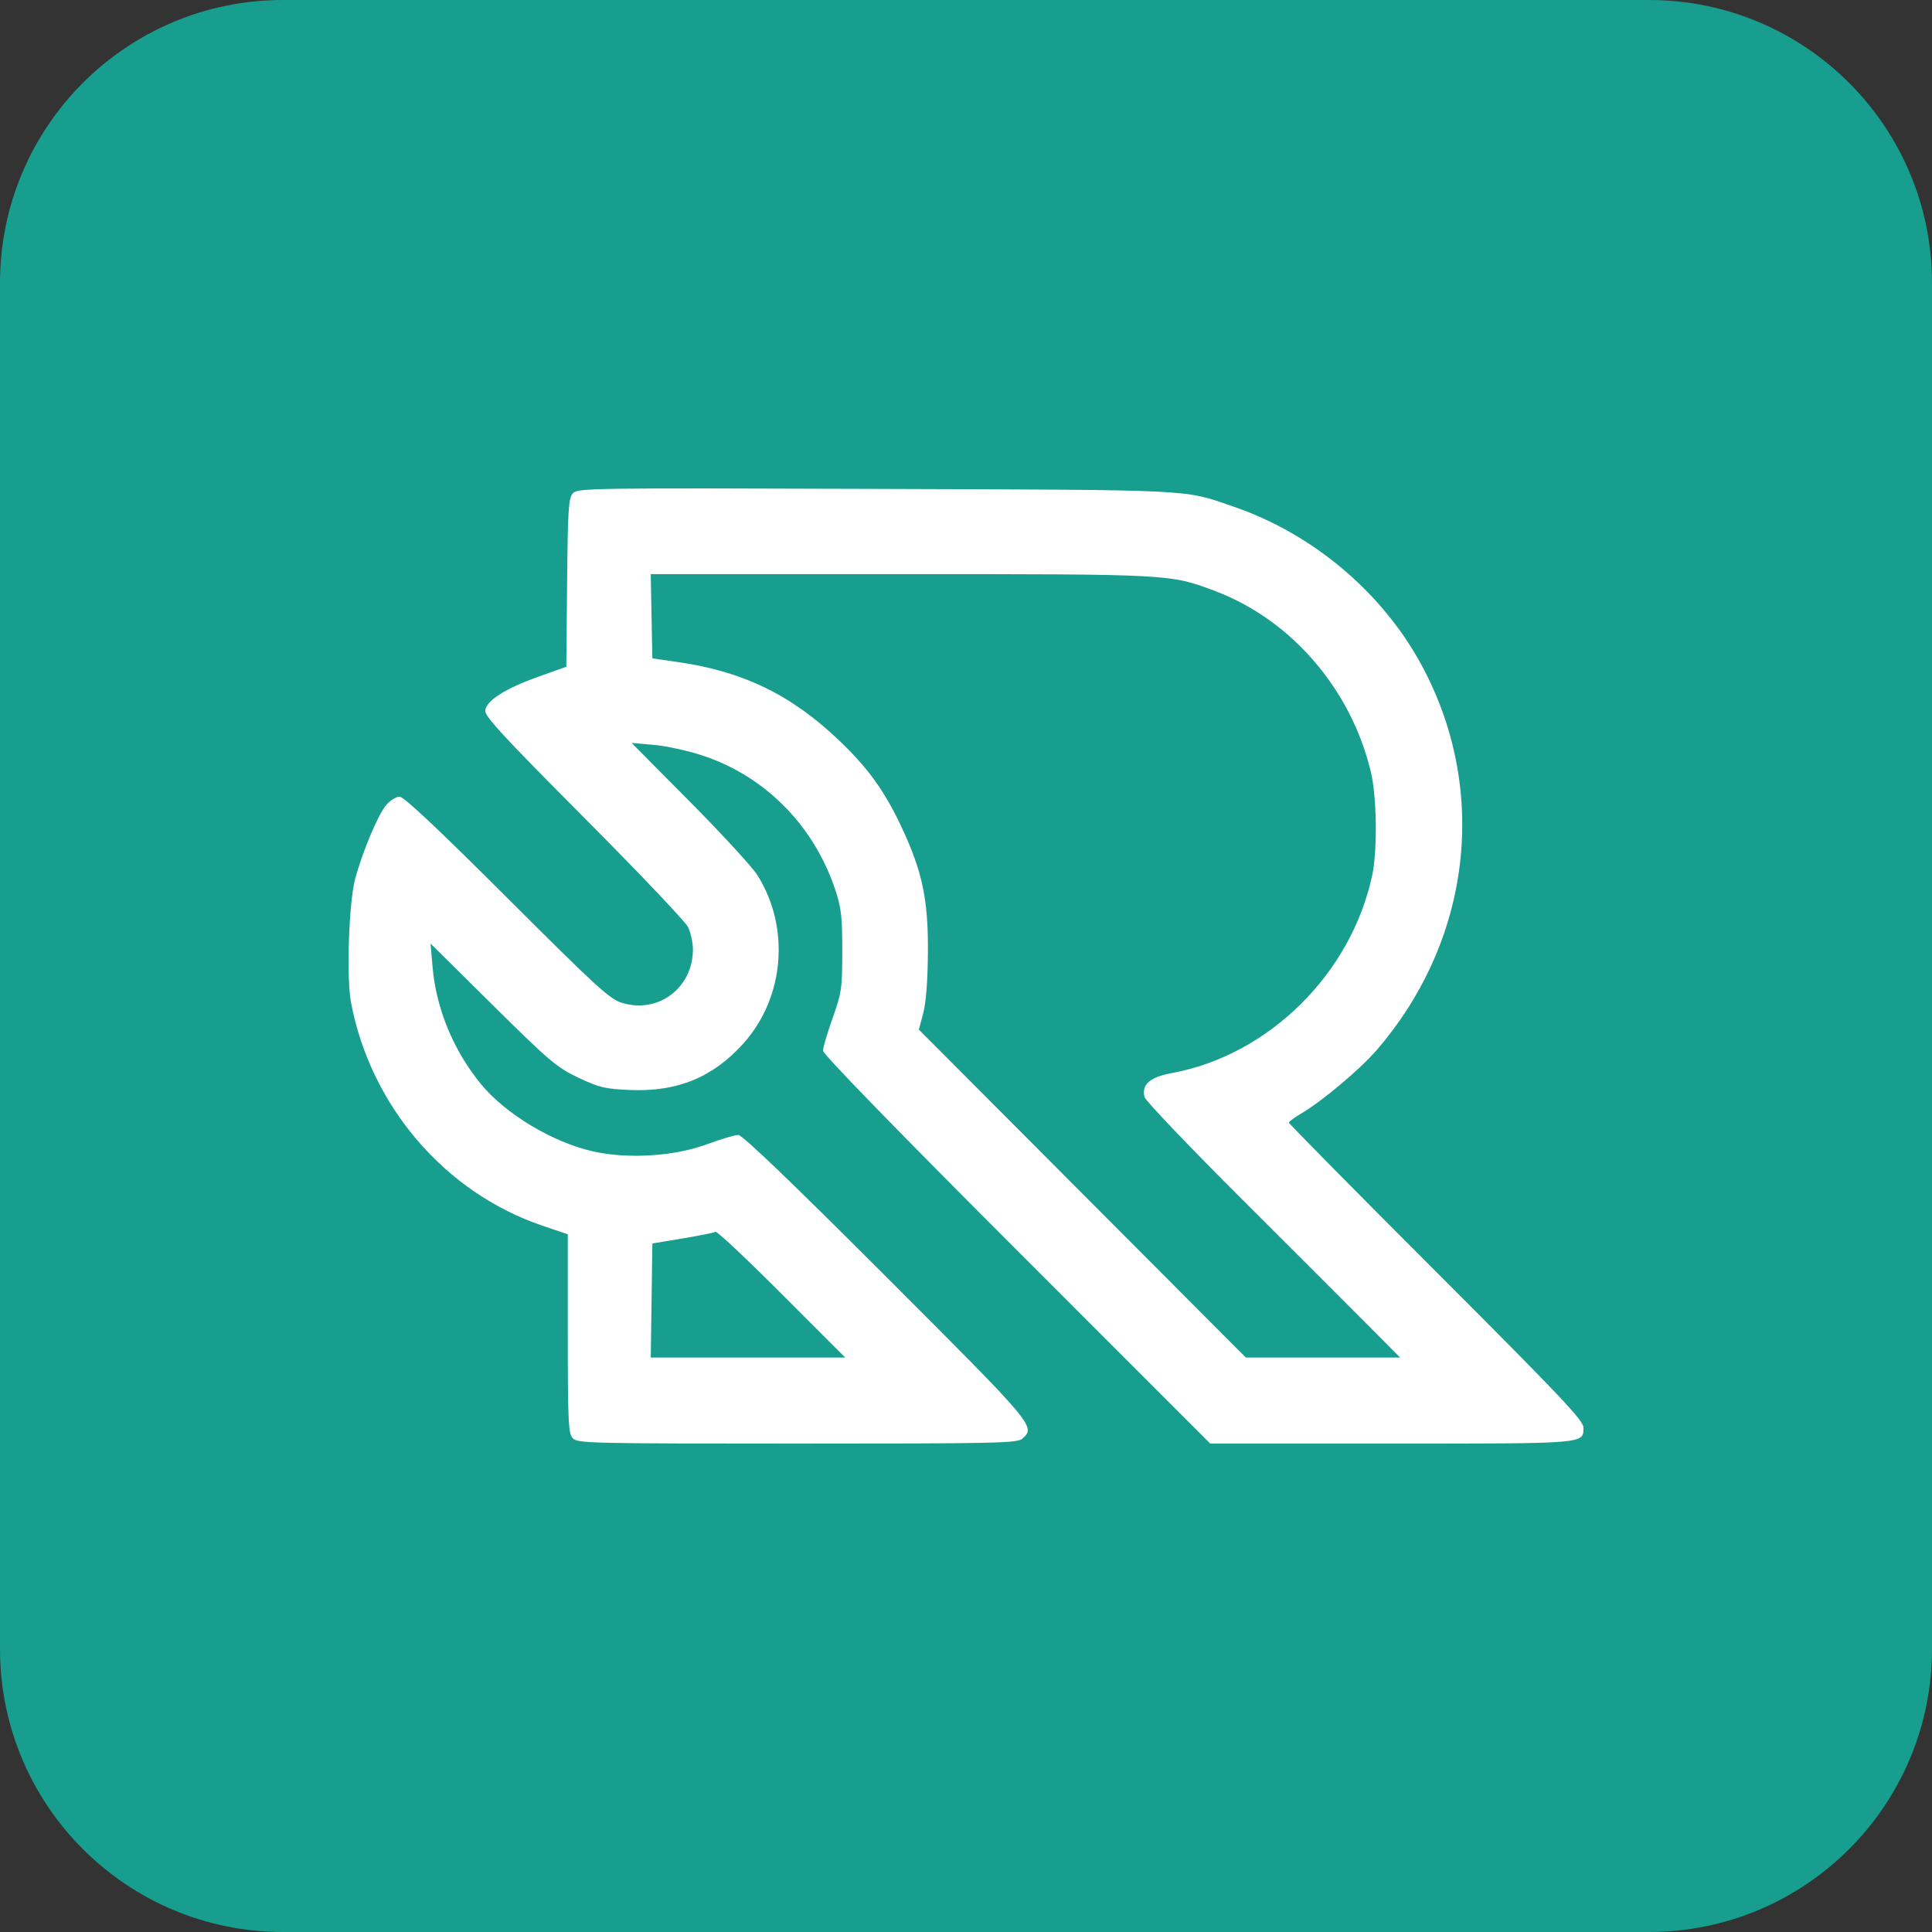
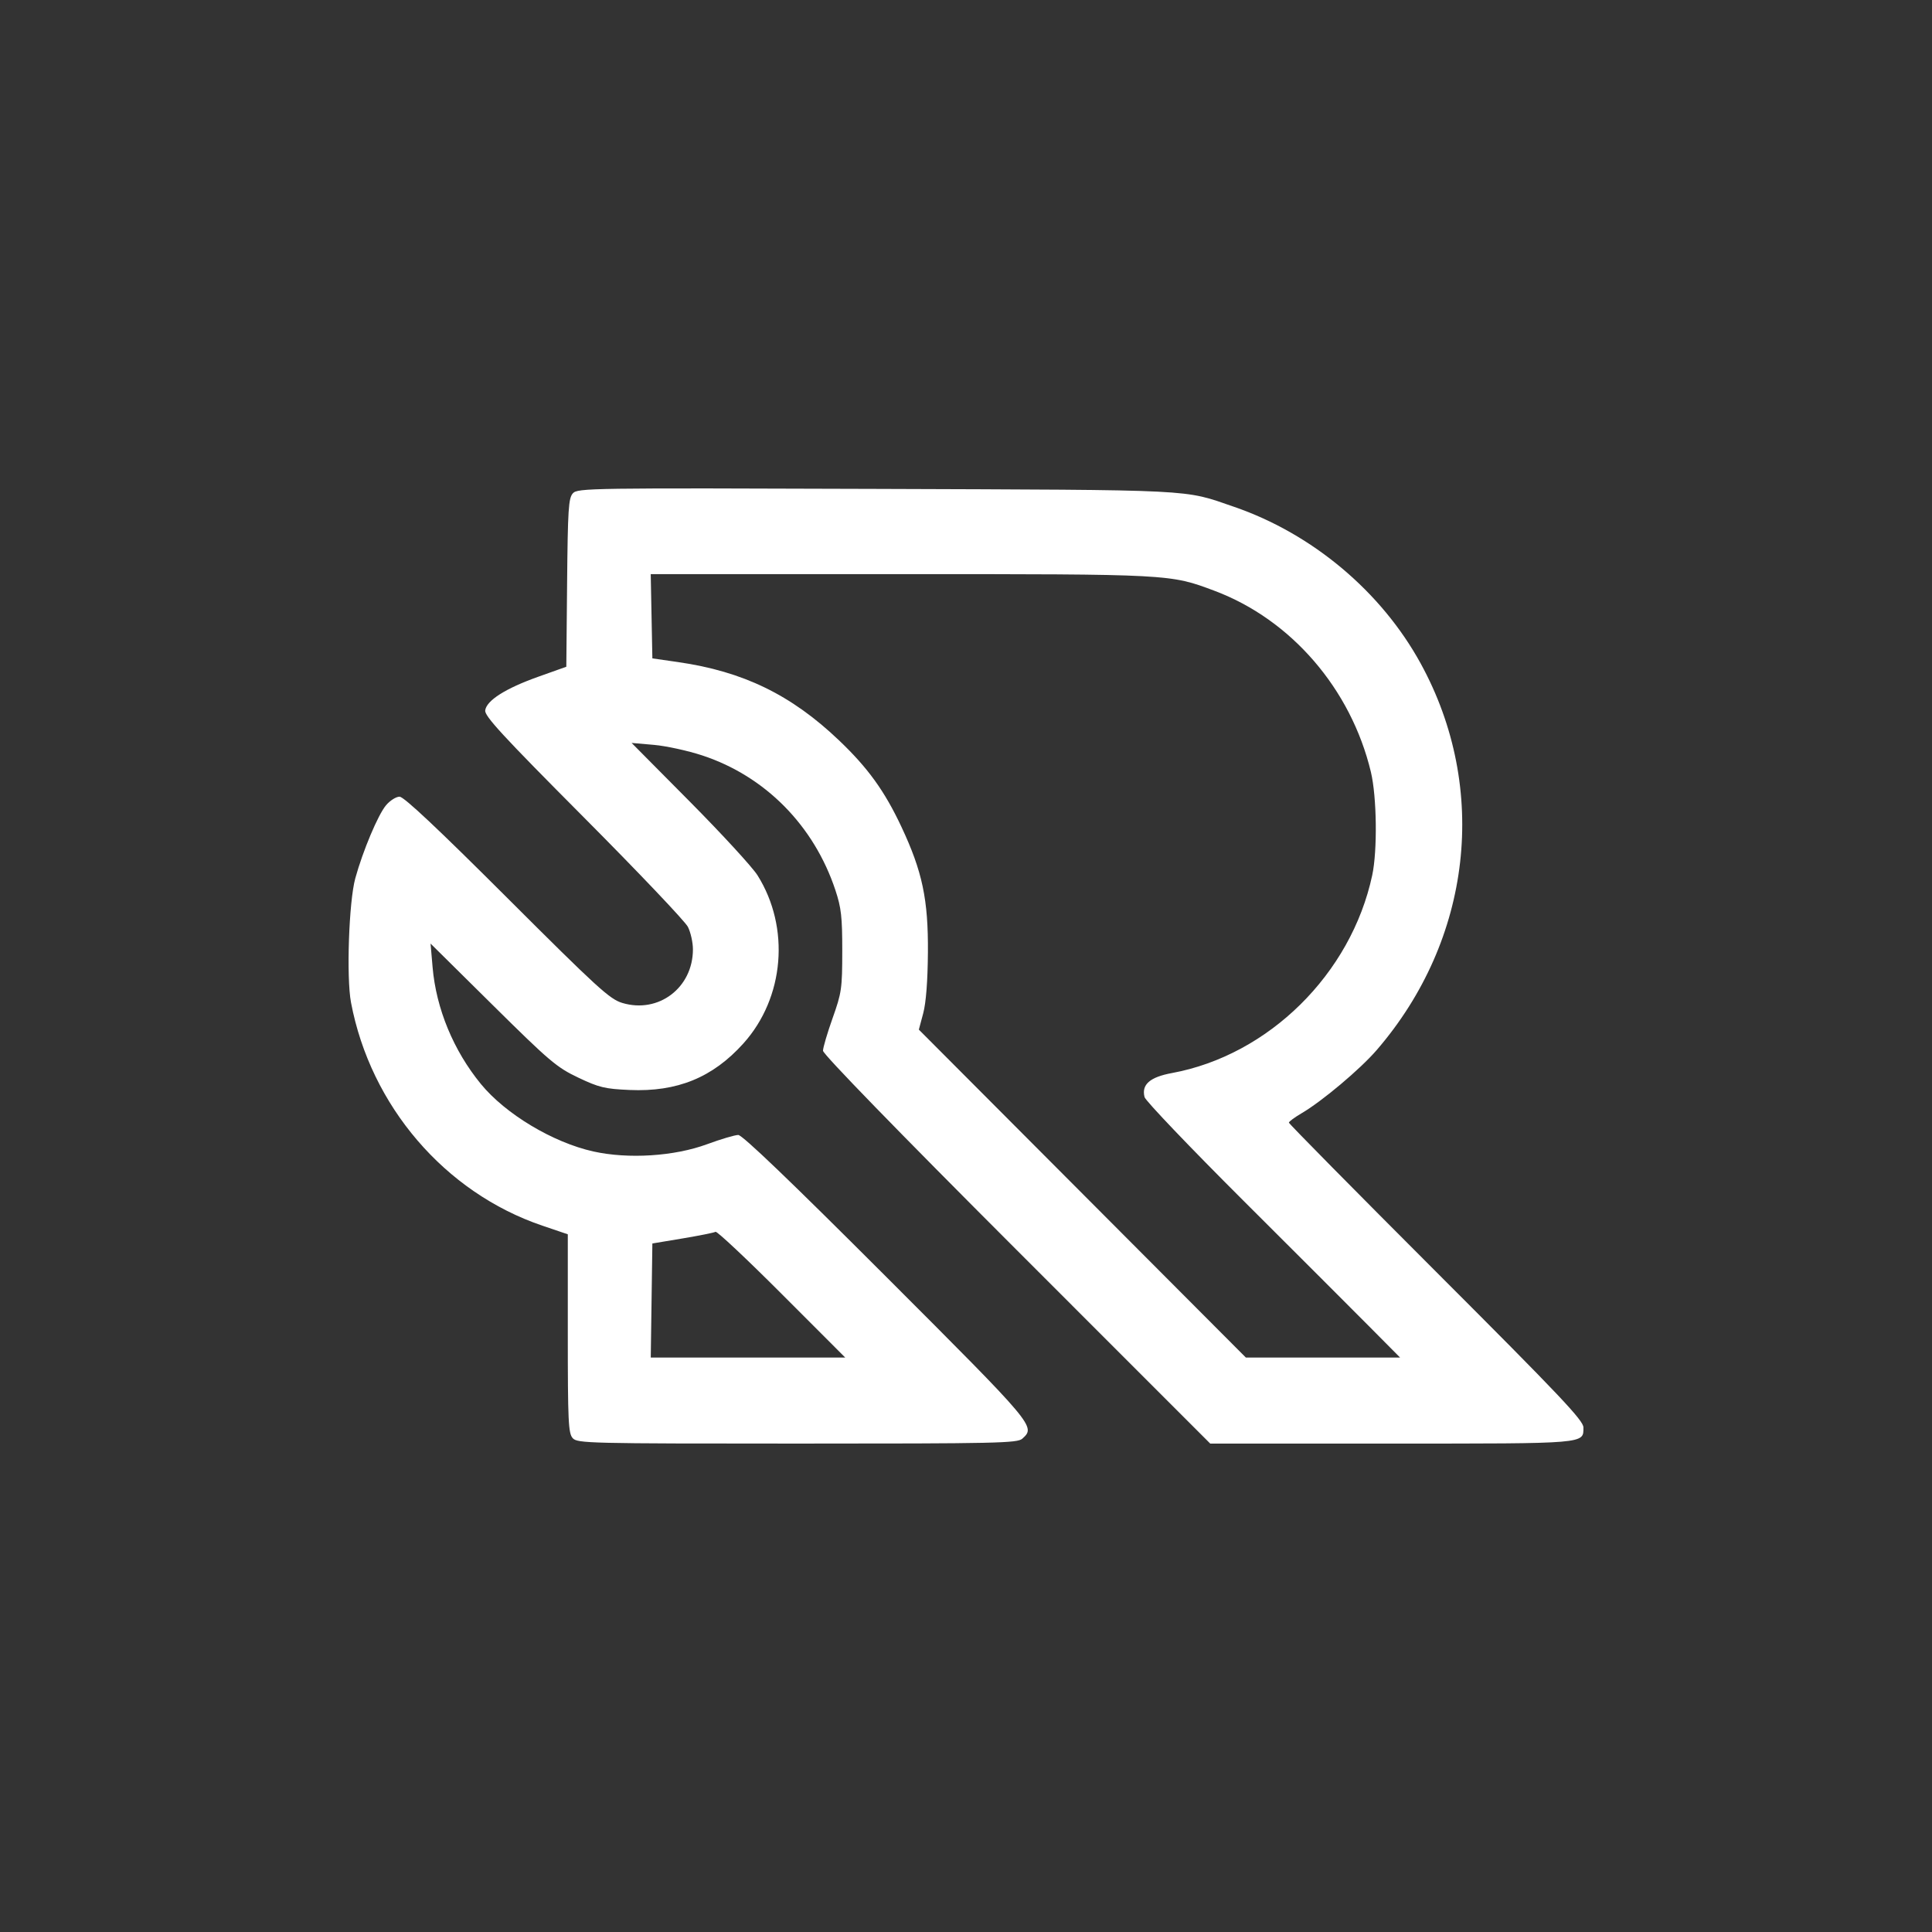
<svg xmlns="http://www.w3.org/2000/svg" height="100%" stroke-miterlimit="10" style="fill-rule:nonzero;clip-rule:evenodd;stroke-linecap:round;stroke-linejoin:round;" version="1.1" viewBox="0 0 1024 1024" width="100%" xml:space="preserve">
  <rect x="0" y="0" width="1024" height="1024" fill="#333333" stroke="none" />
  <defs />
  <g id="Layer-1">
    <g opacity="1">
-       <path d="M5.68434e-14 150C5.68434e-14 67.157 67.157 5.68434e-14 150 5.68434e-14L874 5.68434e-14C956.843 5.68434e-14 1024 67.157 1024 150L1024 874C1024 956.843 956.843 1024 874 1024L150 1024C67.157 1024 5.68434e-14 956.843 5.68434e-14 874L5.68434e-14 150Z" fill="#189e8e" fill-rule="nonzero" opacity="1" stroke="none" />
      <path d="M303.548 762.254C301.235 759.698 300.945 753.516 300.945 706.791L300.945 654.205L287.435 649.618C235.767 632.075 196.402 586.152 186.037 531.324C183.528 518.053 184.919 477.808 188.313 465.509C192.339 450.915 200.37 431.834 204.603 426.804C206.707 424.303 209.935 422.257 211.775 422.257C214.072 422.257 231.929 439.039 268.744 475.796C316.657 523.635 323.159 529.575 329.815 531.578C349.034 537.362 367.266 523.532 367.266 503.169C367.266 499.517 366.065 494.151 364.597 491.243C363.129 488.335 338.238 462.151 309.284 433.057C266.311 389.877 256.736 379.487 257.166 376.501C257.926 371.225 267.948 364.87 285.217 358.715L300.159 353.388L300.577 308.885C300.943 269.88 301.32 264.022 303.624 261.476C306.154 258.681 312.227 258.592 464.42 259.126C636.35 259.729 626.811 259.252 654.042 268.61C695.577 282.884 732.125 313.567 753.012 351.699C789.296 417.941 780.169 498.047 729.671 556.563C720.956 566.662 700.746 583.674 689.943 590.005C686.201 592.198 683.139 594.453 683.139 595.017C683.139 595.58 718.262 631.169 761.19 674.104C826.95 739.874 839.241 752.858 839.241 756.56C839.241 765.333 841.646 765.13 737.489 765.13L641.451 765.13L538.829 662.5C475.892 599.558 436.207 558.727 436.207 556.915C436.207 555.29 438.501 547.506 441.304 539.618C446.087 526.16 446.402 523.967 446.416 504.043C446.428 486.013 445.88 481.15 442.779 471.8C431.426 437.577 405.556 411.385 372.263 400.409C364.613 397.887 353.045 395.361 346.557 394.796L334.761 393.768L365.661 424.92C382.656 442.054 398.783 459.611 401.499 463.936C418.893 491.64 415.79 528.803 394.063 552.993C377.789 571.112 358.967 578.815 333.672 577.708C320.602 577.137 317.506 576.39 306.481 571.155C295.083 565.742 291.279 562.515 261.122 532.679L228.204 500.111L229.283 512.65C231.173 534.601 240.368 556.832 254.882 574.544C267.927 590.465 293.034 605.524 314.487 610.297C333.02 614.42 357.393 612.867 374.775 606.455C382.078 603.762 389.512 601.558 391.296 601.558C393.479 601.558 419.099 626.121 469.636 676.666C548.804 755.847 548.991 756.069 541.855 762.527C539.233 764.9 528.682 765.13 422.565 765.13C311.783 765.13 306.025 764.991 303.548 762.254ZM414.275 685.791C395.74 667.24 379.978 652.432 379.248 652.883C378.519 653.334 370.688 654.91 361.846 656.385L345.77 659.067L345.343 689.293L344.916 719.519L396.446 719.519L447.976 719.519L414.275 685.791ZM726.362 703.691C717.728 694.986 687.463 664.729 659.108 636.453C630.752 608.178 607.141 583.445 606.638 581.493C604.93 574.856 609.435 570.895 621.143 568.737C672.436 559.286 716.118 516.161 727.297 463.936C730.117 450.764 729.749 422.282 726.589 409.118C716.023 365.097 684.32 328.377 643.721 313.138C620.089 304.267 620.628 304.296 477.124 304.296L344.898 304.296L345.334 326.625L345.77 348.954L359.391 350.918C393.925 355.899 419.347 368.257 444.662 392.371C460.012 406.991 468.847 419.229 477.764 438.218C488.885 461.904 492.025 476.793 491.812 504.83C491.696 520.071 490.814 531.484 489.32 537.072L487.008 545.723L573.666 632.621L660.323 719.519L701.192 719.519L742.061 719.519L726.362 703.691Z" fill="#ffffff" fill-rule="nonzero" opacity="1" stroke="none" />
    </g>
  </g>
</svg>